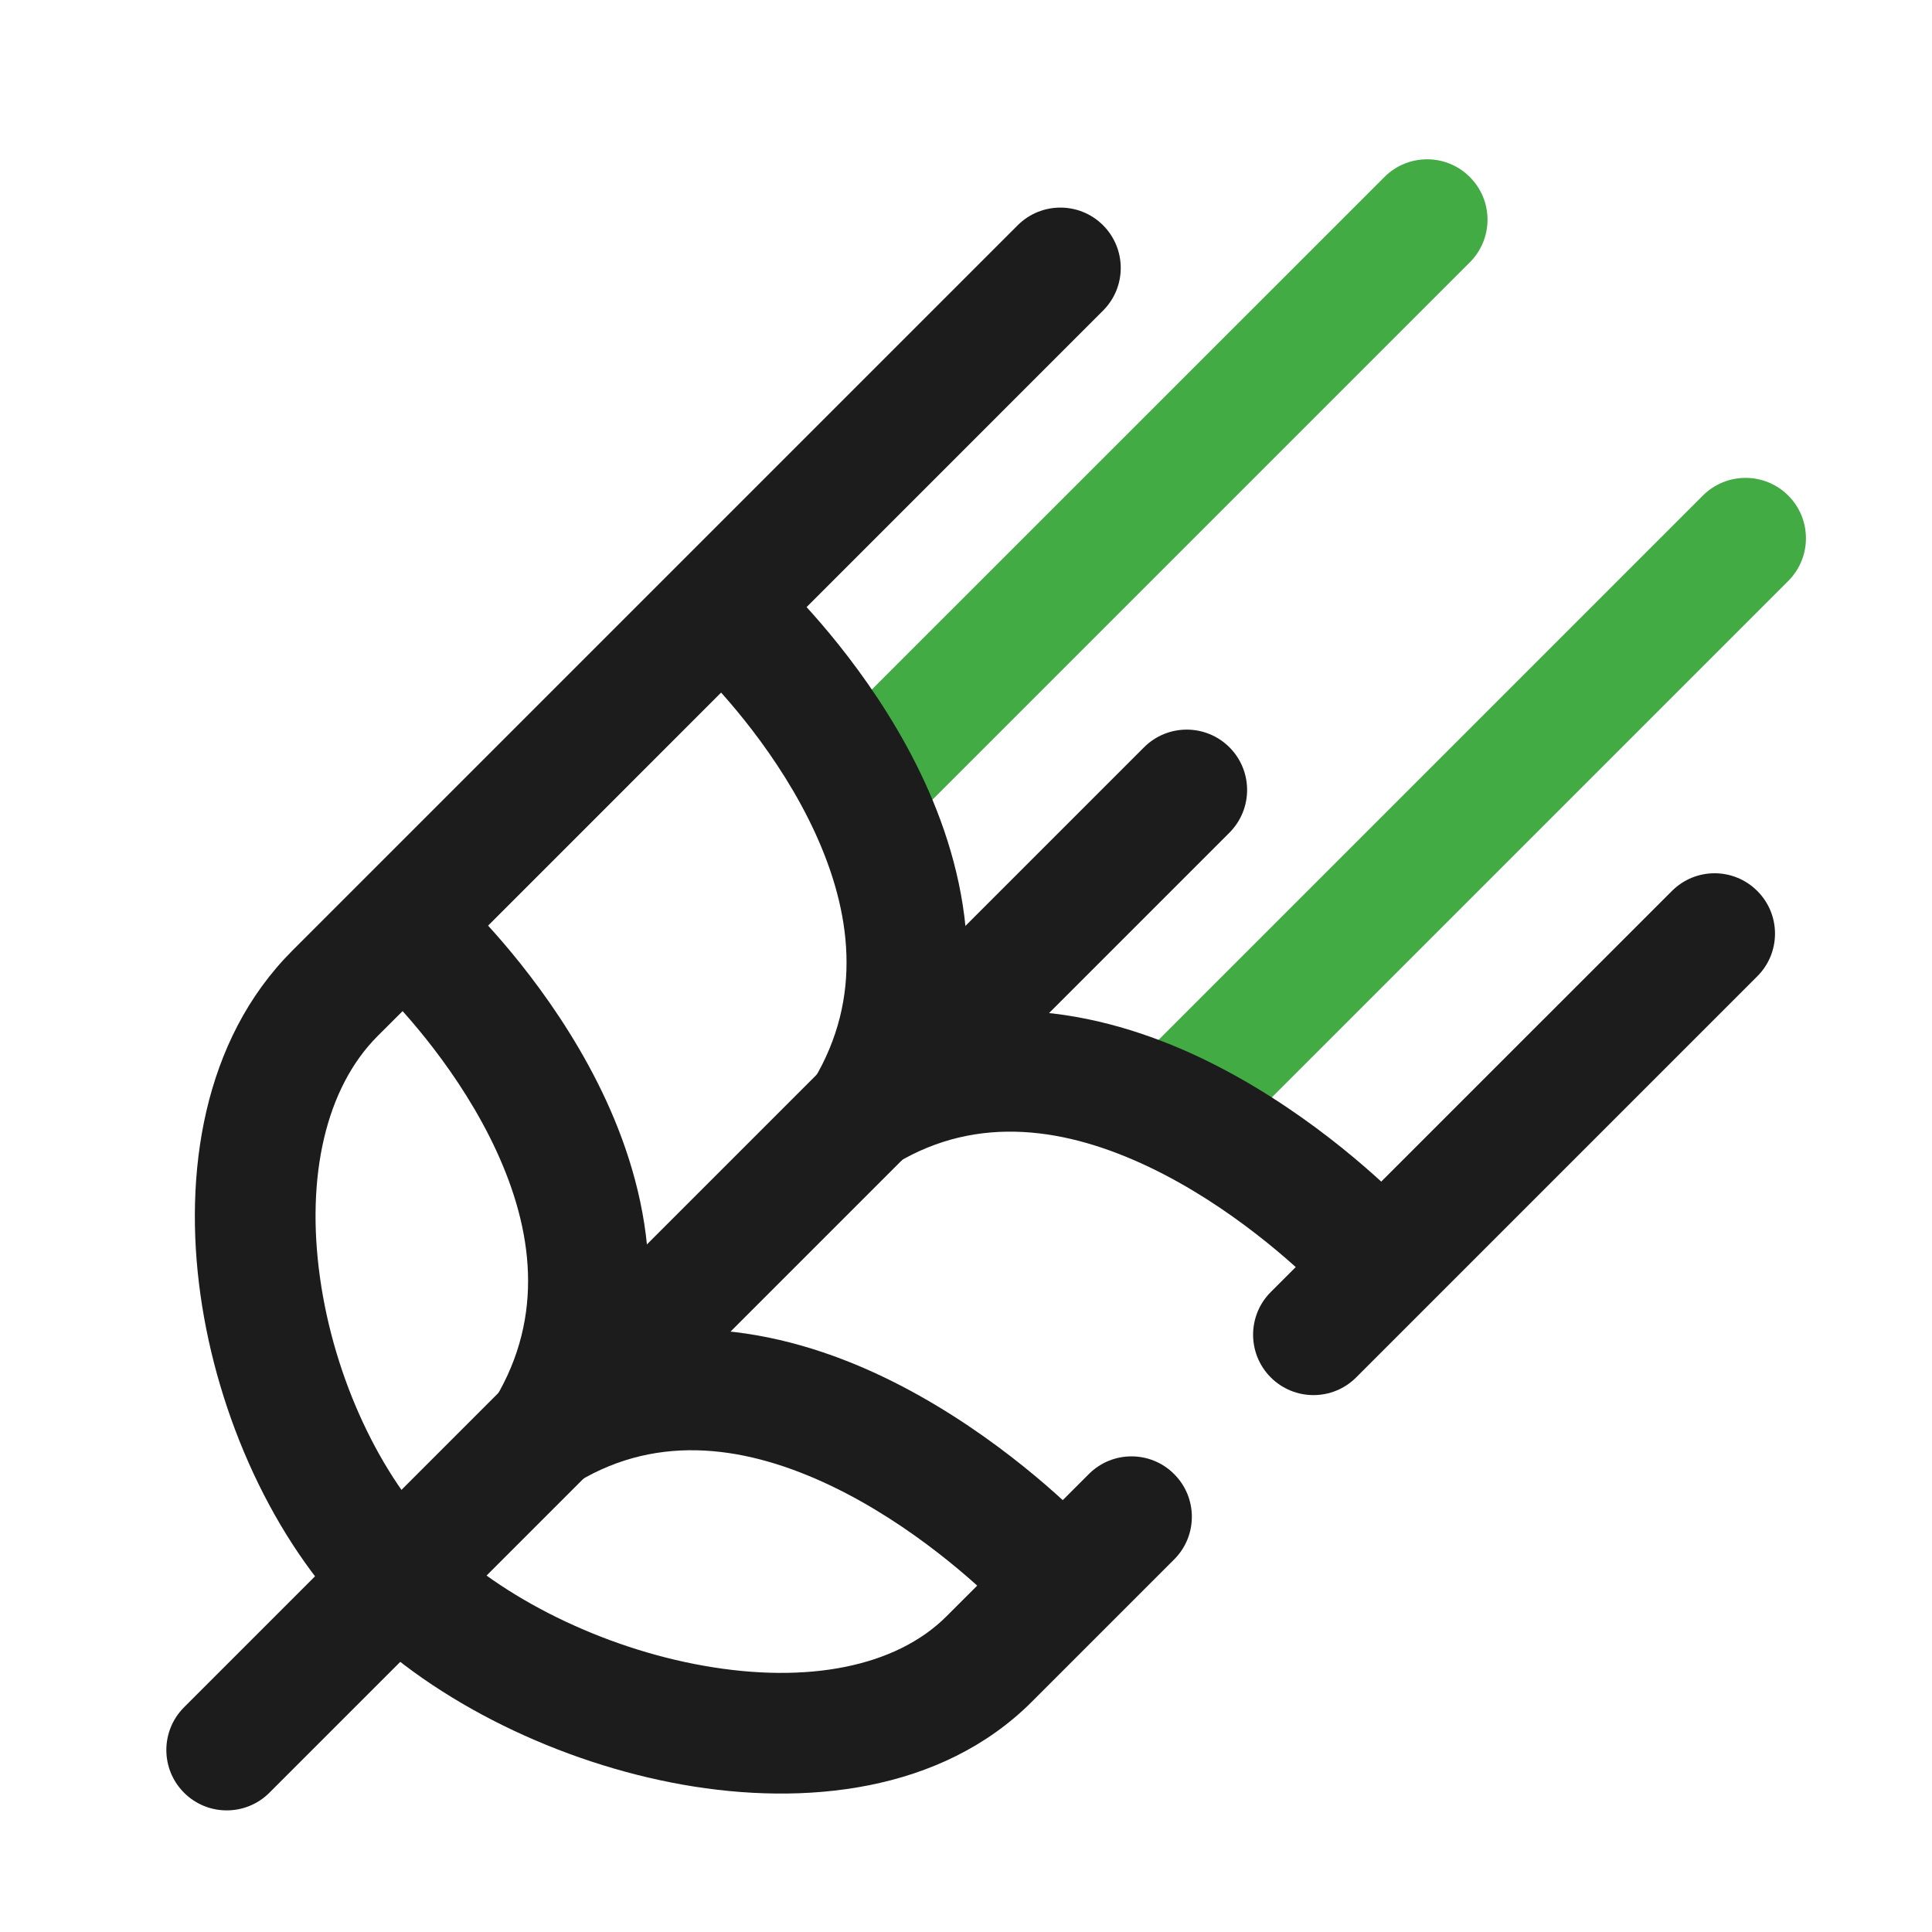
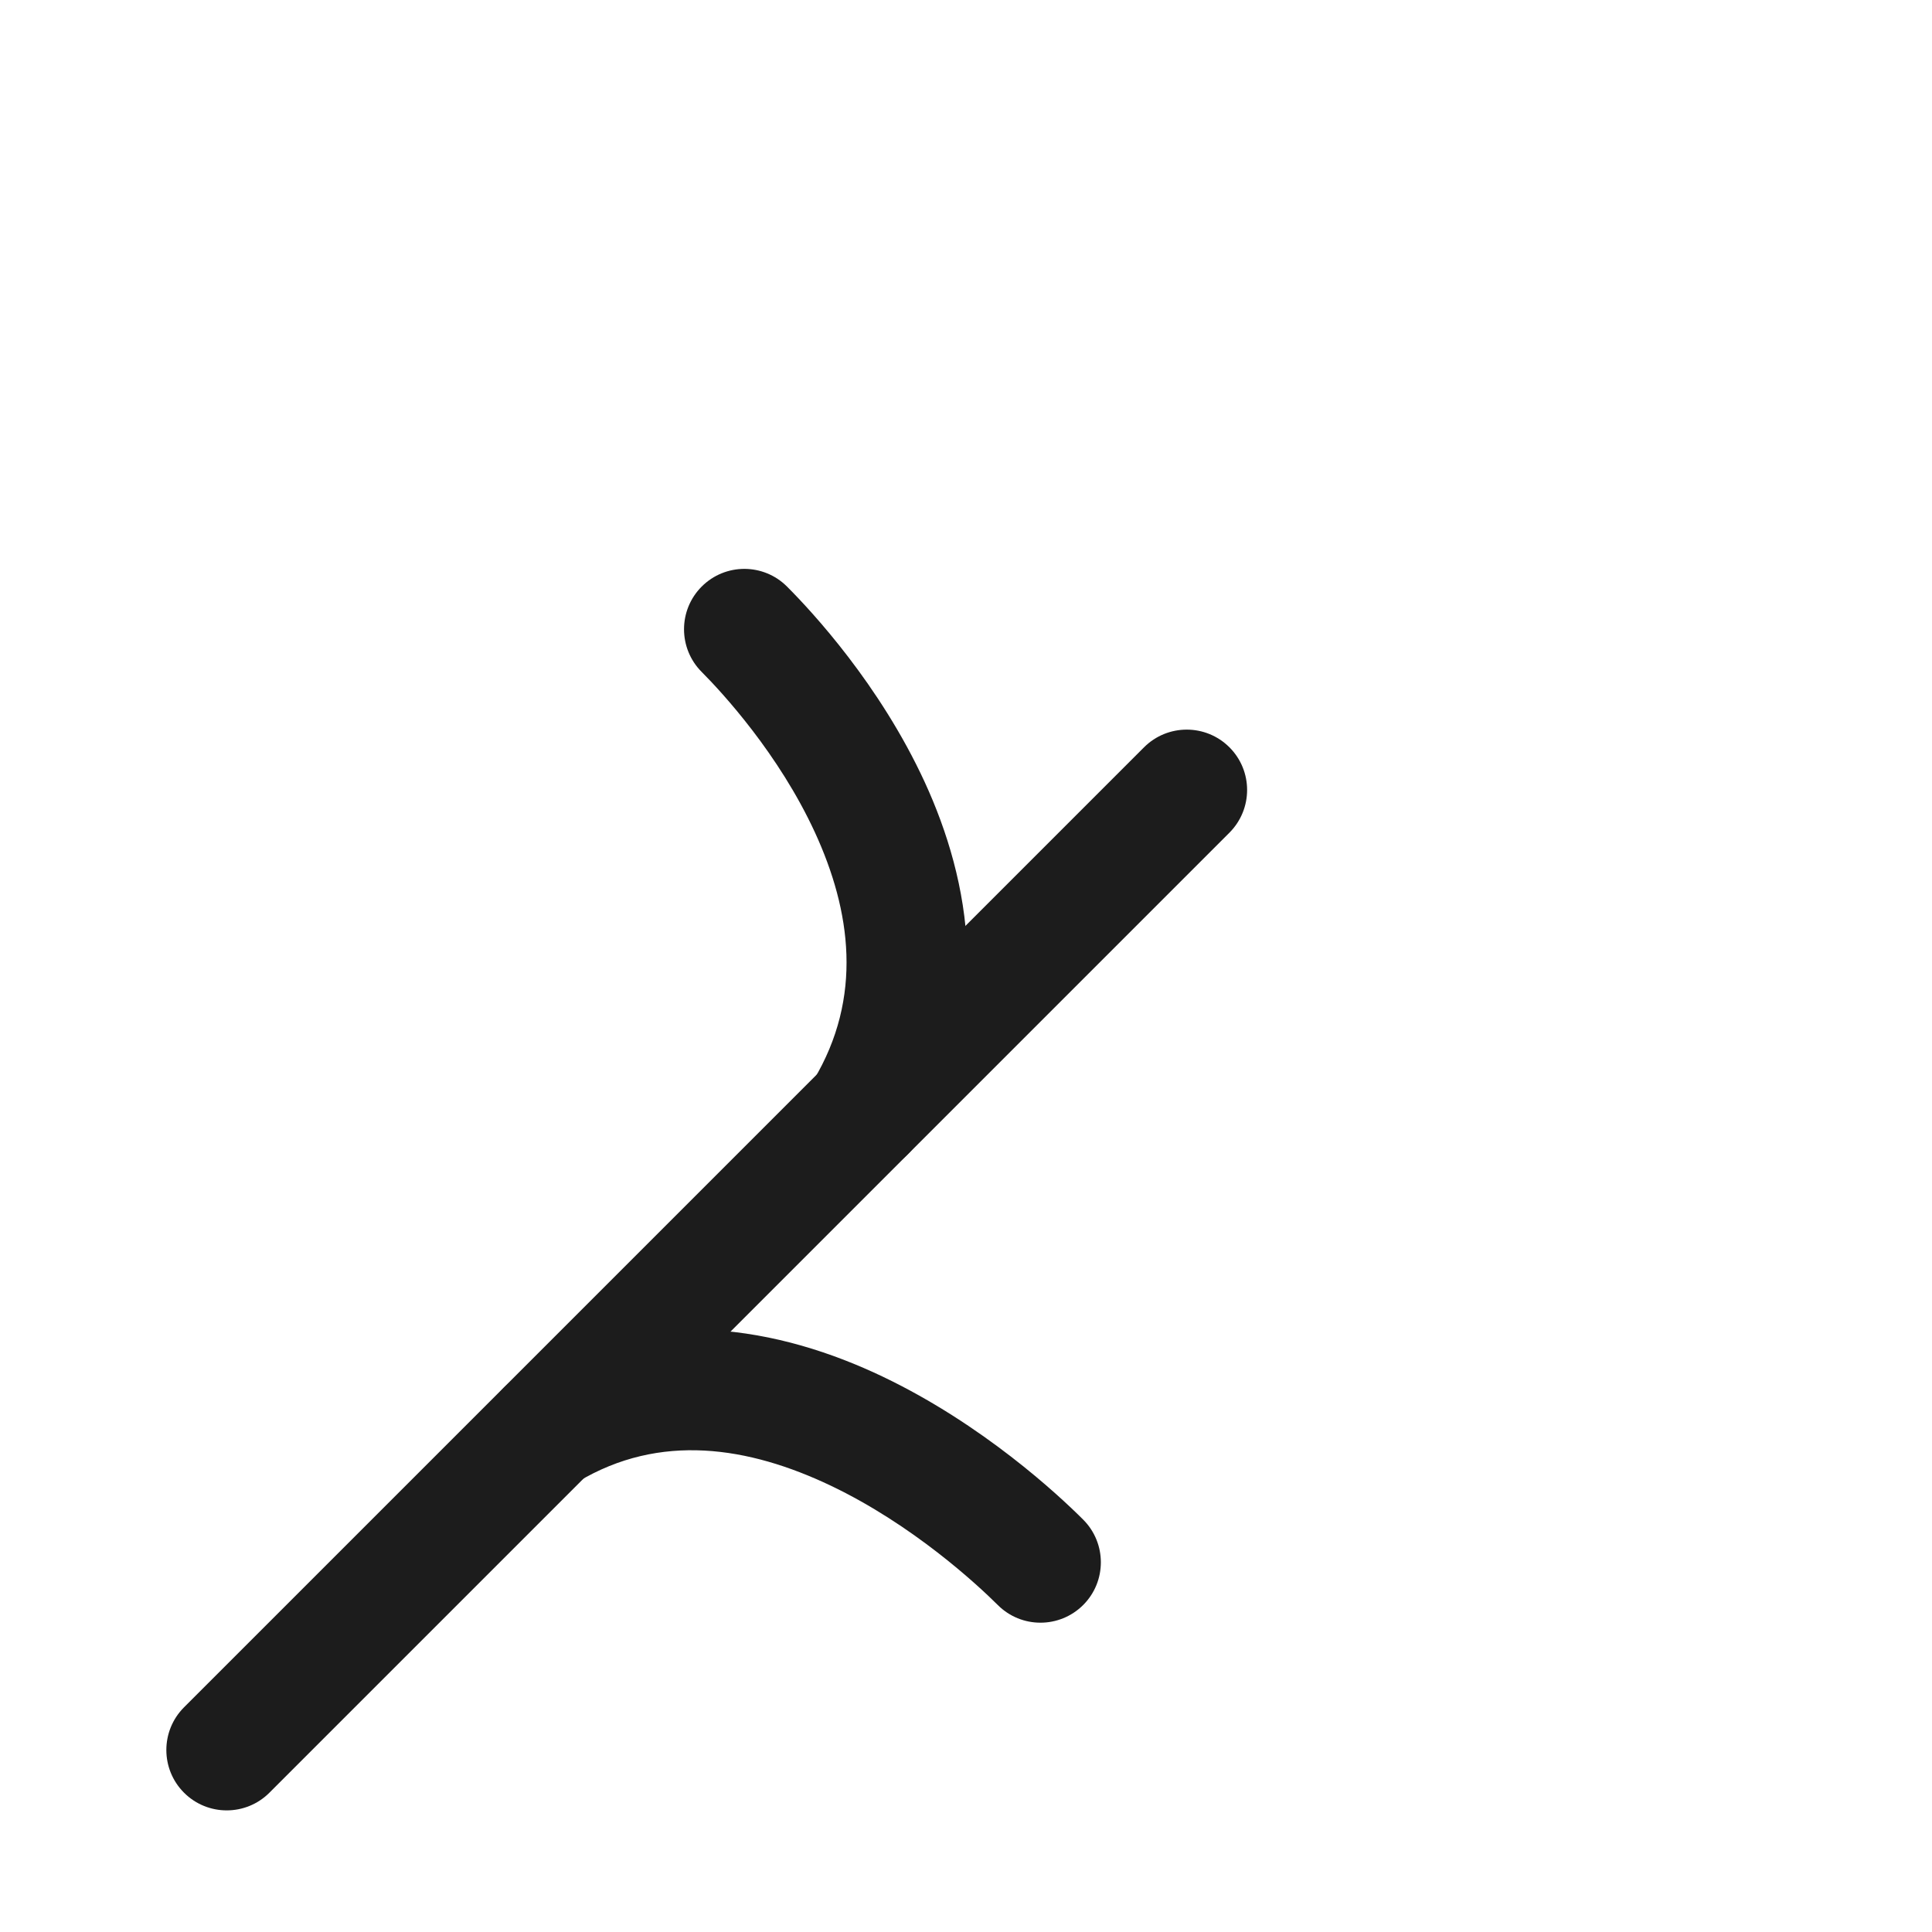
<svg xmlns="http://www.w3.org/2000/svg" width="20" height="20" viewBox="0 0 20 20" fill="none">
-   <path fill-rule="evenodd" clip-rule="evenodd" d="M15.215 1.832C15.46 2.076 15.46 2.472 15.215 2.716L9.473 8.458C9.229 8.702 8.833 8.702 8.589 8.458C8.345 8.214 8.345 7.818 8.589 7.574L14.332 1.832C14.576 1.588 14.971 1.588 15.215 1.832Z" fill="#42AB44" />
-   <path fill-rule="evenodd" clip-rule="evenodd" d="M18.512 5.13C18.756 5.374 18.756 5.77 18.512 6.014L12.77 11.756C12.526 12 12.13 12 11.886 11.756C11.642 11.512 11.642 11.116 11.886 10.872L17.628 5.13C17.872 4.886 18.268 4.886 18.512 5.13Z" fill="#42AB44" />
  <path fill-rule="evenodd" clip-rule="evenodd" d="M9.136 14.25C10.172 14.744 10.956 15.474 11.213 15.731C11.457 15.975 11.457 16.371 11.213 16.615C10.968 16.859 10.573 16.859 10.329 16.615C10.114 16.401 9.448 15.784 8.599 15.379C7.75 14.975 6.833 14.829 5.983 15.339C5.687 15.517 5.303 15.421 5.126 15.125C4.948 14.829 5.044 14.445 5.34 14.268C6.698 13.453 8.1 13.756 9.136 14.25Z" fill="#1C1C1C" />
-   <path fill-rule="evenodd" clip-rule="evenodd" d="M12.433 10.952C13.469 11.446 14.252 12.176 14.509 12.433C14.754 12.677 14.754 13.073 14.509 13.317C14.265 13.561 13.87 13.561 13.626 13.317C13.411 13.103 12.745 12.486 11.896 12.081C11.047 11.677 10.13 11.531 9.28 12.041C8.984 12.219 8.6 12.123 8.422 11.827C8.245 11.531 8.341 11.147 8.637 10.97C9.995 10.155 11.397 10.459 12.433 10.952Z" fill="#1C1C1C" />
-   <path fill-rule="evenodd" clip-rule="evenodd" d="M6.276 11.395C5.811 10.385 5.108 9.628 4.851 9.37C4.607 9.126 4.211 9.126 3.967 9.37C3.723 9.614 3.723 10.01 3.967 10.254C4.18 10.467 4.765 11.102 5.14 11.917C5.512 12.725 5.641 13.62 5.124 14.482C4.947 14.778 5.043 15.162 5.339 15.339C5.635 15.517 6.019 15.421 6.196 15.125C7.004 13.778 6.744 12.413 6.276 11.395Z" fill="#1C1C1C" />
  <path fill-rule="evenodd" clip-rule="evenodd" d="M9.573 8.097C9.108 7.087 8.405 6.33 8.147 6.072C7.903 5.828 7.508 5.828 7.264 6.072C7.02 6.316 7.02 6.712 7.264 6.956C7.477 7.17 8.062 7.804 8.437 8.619C8.808 9.427 8.938 10.322 8.421 11.184C8.244 11.48 8.339 11.864 8.635 12.041C8.931 12.219 9.315 12.123 9.493 11.827C10.301 10.48 10.041 9.115 9.573 8.097Z" fill="#1C1C1C" />
  <path fill-rule="evenodd" clip-rule="evenodd" d="M12.727 7.736C12.971 7.98 12.971 8.375 12.727 8.62L2.789 18.558C2.545 18.802 2.149 18.802 1.905 18.558C1.661 18.314 1.661 17.918 1.905 17.674L11.843 7.736C12.087 7.492 12.483 7.492 12.727 7.736Z" fill="#1C1C1C" />
-   <path fill-rule="evenodd" clip-rule="evenodd" d="M11.419 2.332C11.663 2.577 11.663 2.972 11.418 3.216C10.818 3.816 5.703 8.931 4.239 10.396L3.909 10.725C3.372 11.263 3.165 12.179 3.313 13.229C3.459 14.27 3.937 15.287 4.557 15.907C5.185 16.535 6.227 17.057 7.287 17.244C8.361 17.434 9.275 17.255 9.798 16.732L11.271 15.26C11.515 15.015 11.911 15.015 12.155 15.26C12.399 15.504 12.399 15.899 12.155 16.143L10.682 17.616C9.742 18.556 8.325 18.697 7.069 18.475C5.798 18.25 4.509 17.627 3.673 16.791C2.83 15.948 2.252 14.664 2.075 13.403C1.899 12.152 2.099 10.768 3.026 9.841L3.359 9.508C4.827 8.039 9.935 2.932 10.535 2.332C10.779 2.088 11.175 2.088 11.419 2.332ZM18.191 9.223C18.436 9.467 18.436 9.863 18.191 10.107L14.039 14.259C13.795 14.503 13.399 14.503 13.155 14.259C12.911 14.015 12.911 13.619 13.155 13.375L17.308 9.223C17.552 8.979 17.947 8.979 18.191 9.223Z" fill="#1C1C1C" />
</svg>